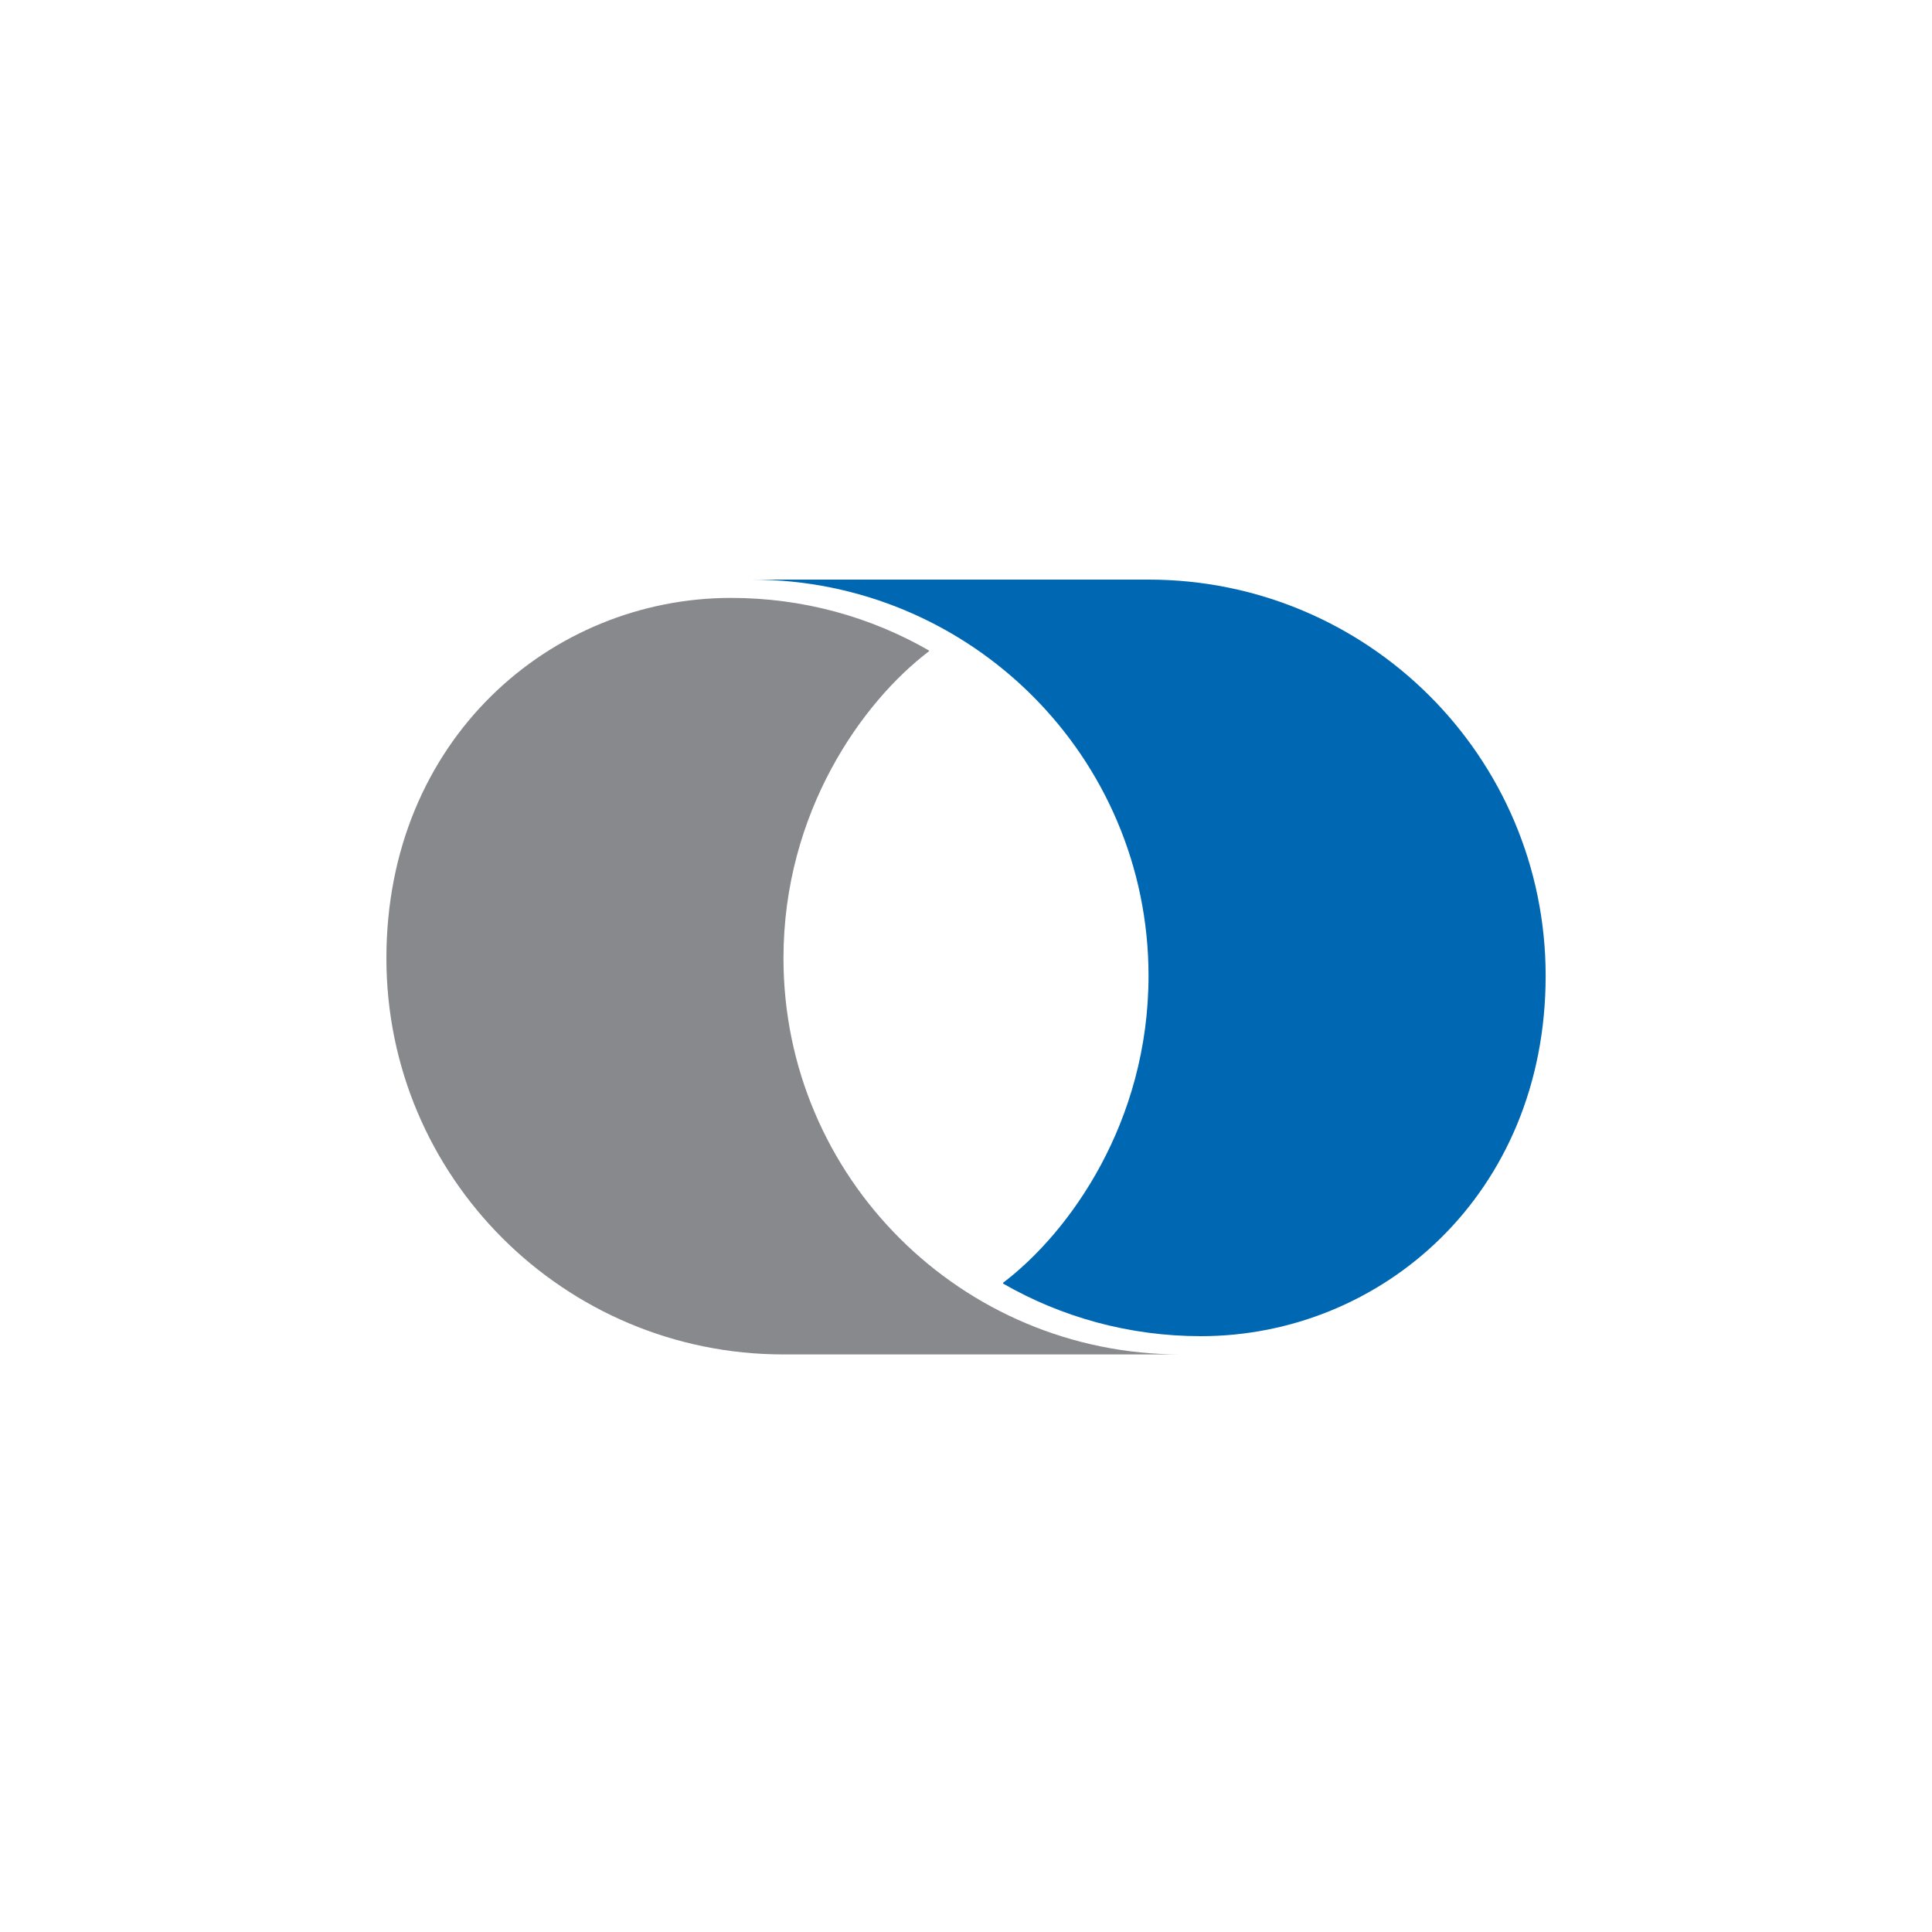
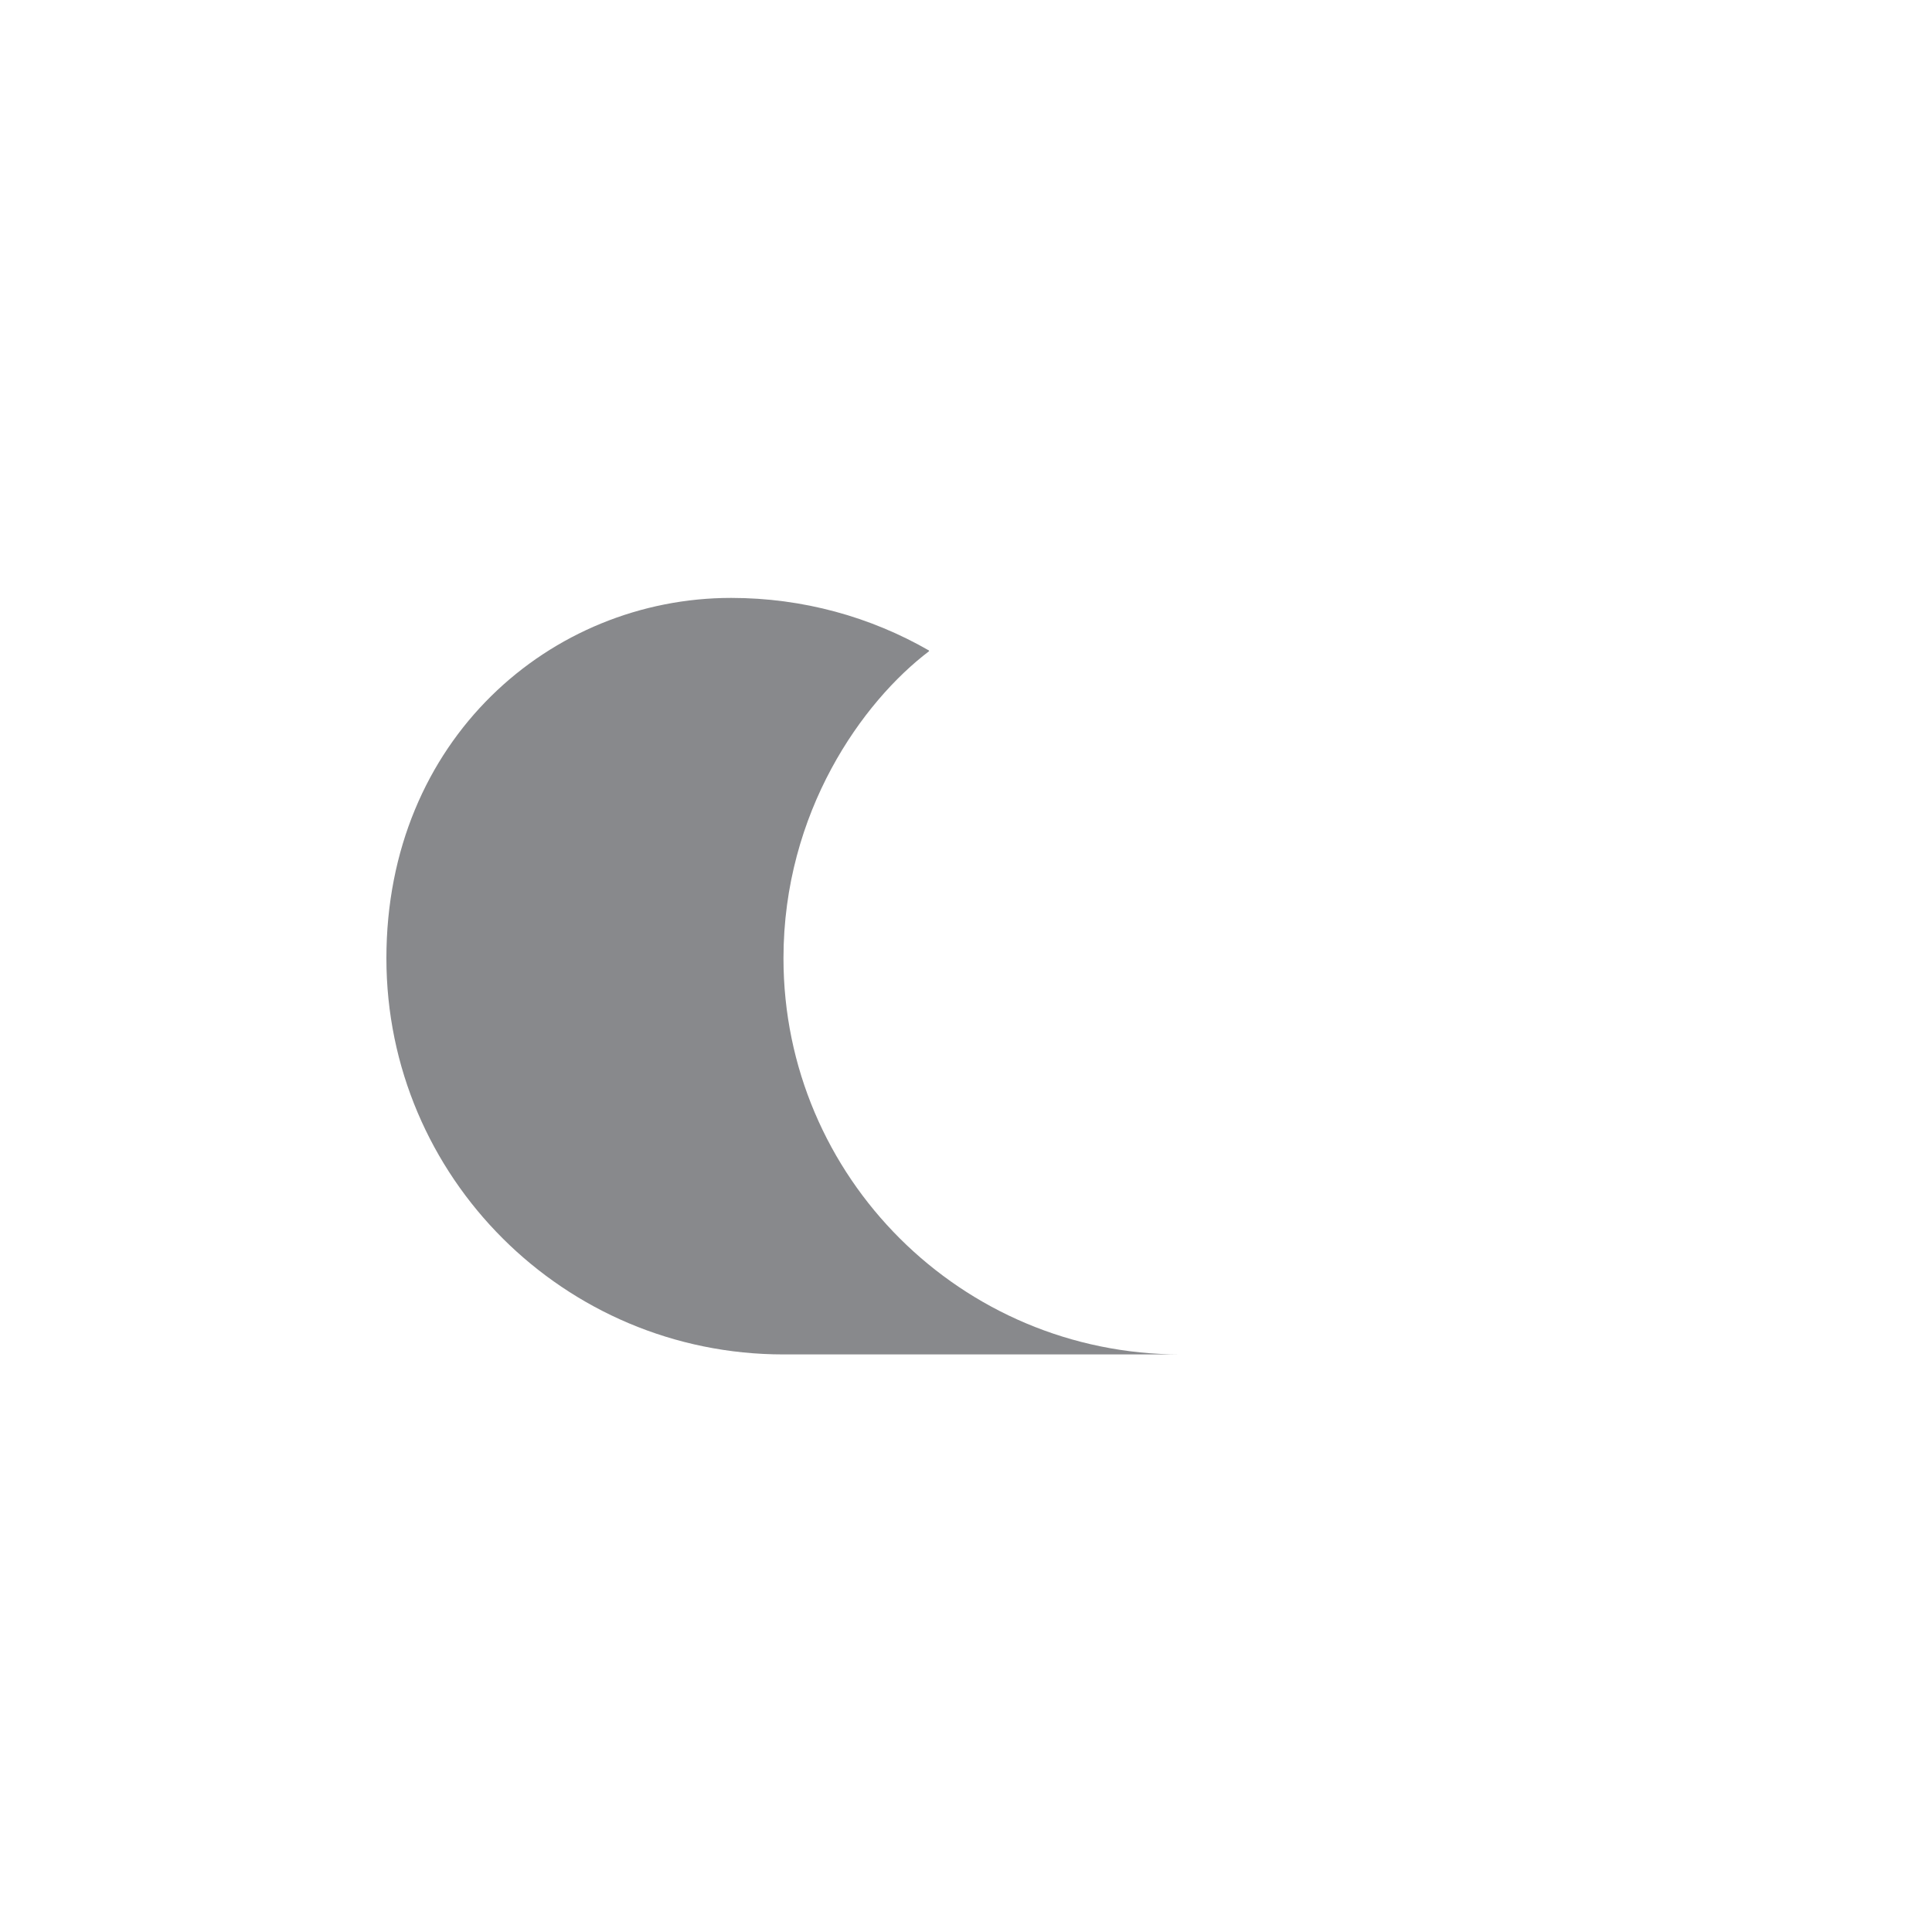
<svg xmlns="http://www.w3.org/2000/svg" width="40" height="40" viewBox="0 0 40 40" fill="none">
  <path d="M19.232 13.467C18.026 12.774 16.628 12.379 15.137 12.379C11.407 12.379 8 15.311 8 19.84C8 24.37 11.681 28.042 16.221 28.042H24.443C19.902 28.042 16.221 24.37 16.221 19.84C16.221 16.809 17.859 14.525 19.236 13.482L19.232 13.467Z" fill="#88898C" />
-   <path d="M20.769 26.576C21.975 27.268 23.373 27.664 24.864 27.664C28.593 27.664 32.001 24.732 32.001 20.202C32.001 15.672 28.32 12 23.779 12H15.558C20.098 12 23.779 15.672 23.779 20.202C23.779 23.233 22.142 25.518 20.765 26.56L20.769 26.576Z" fill="#0068B2" />
</svg>